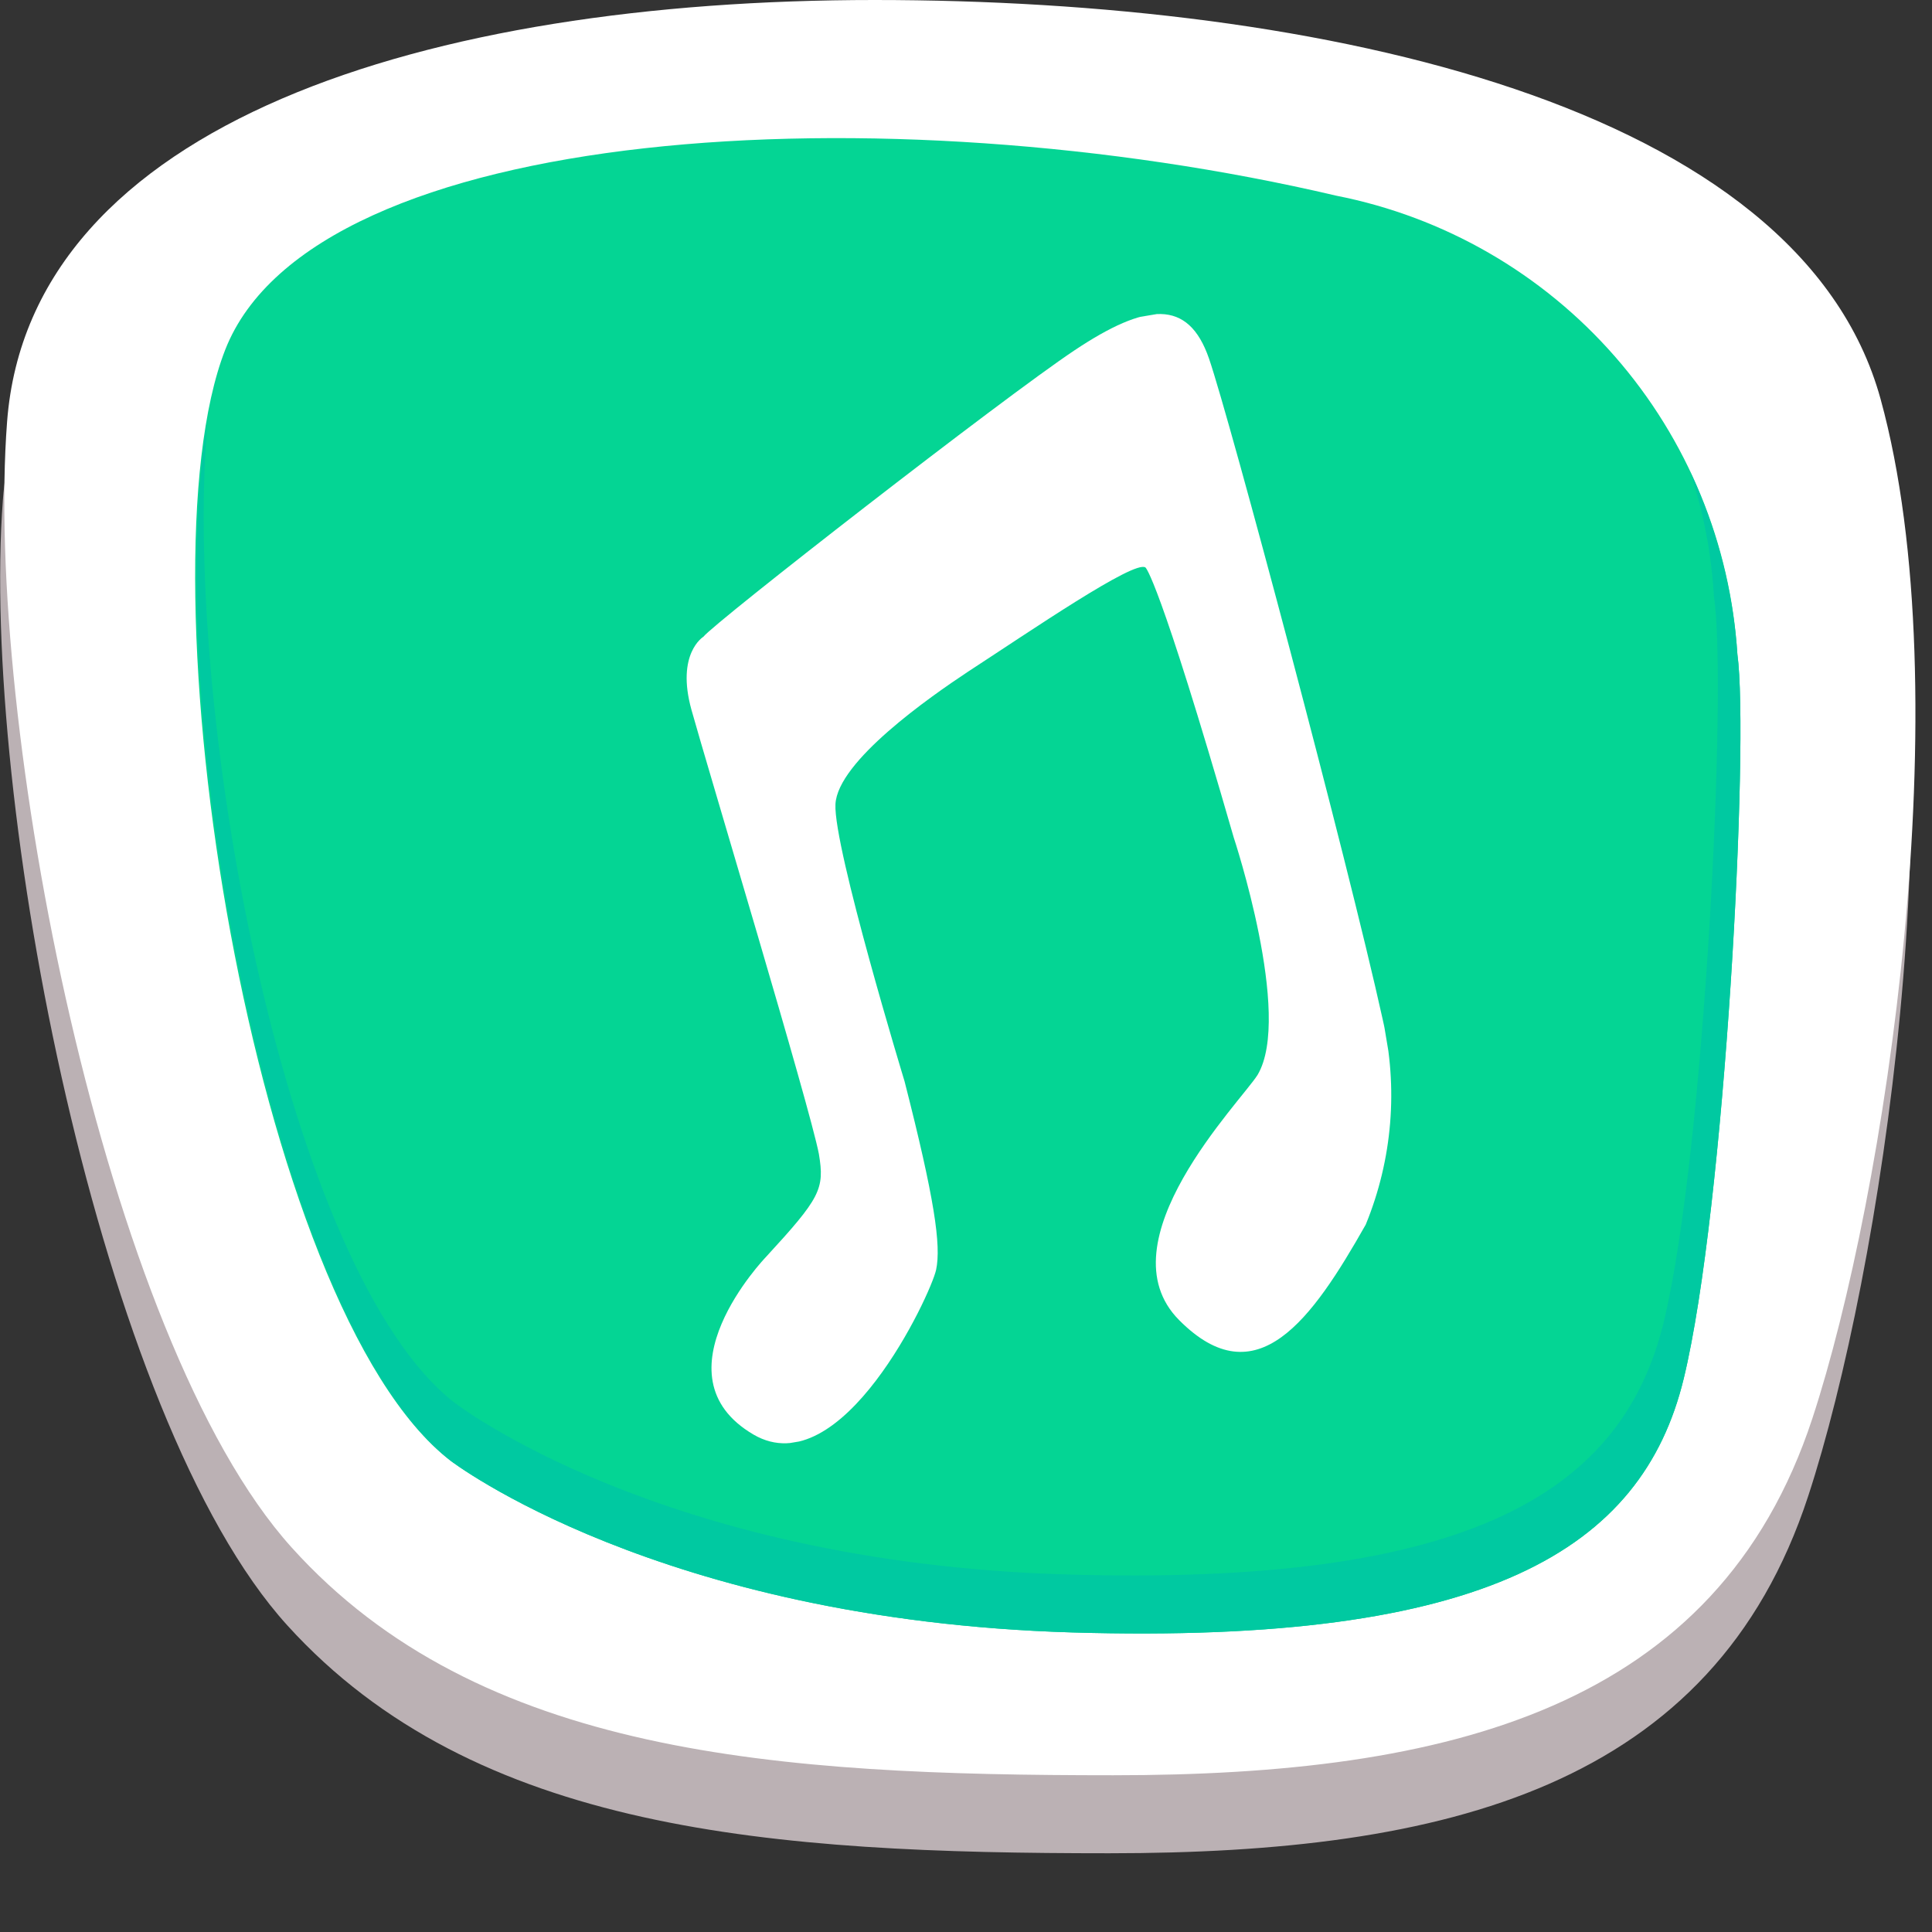
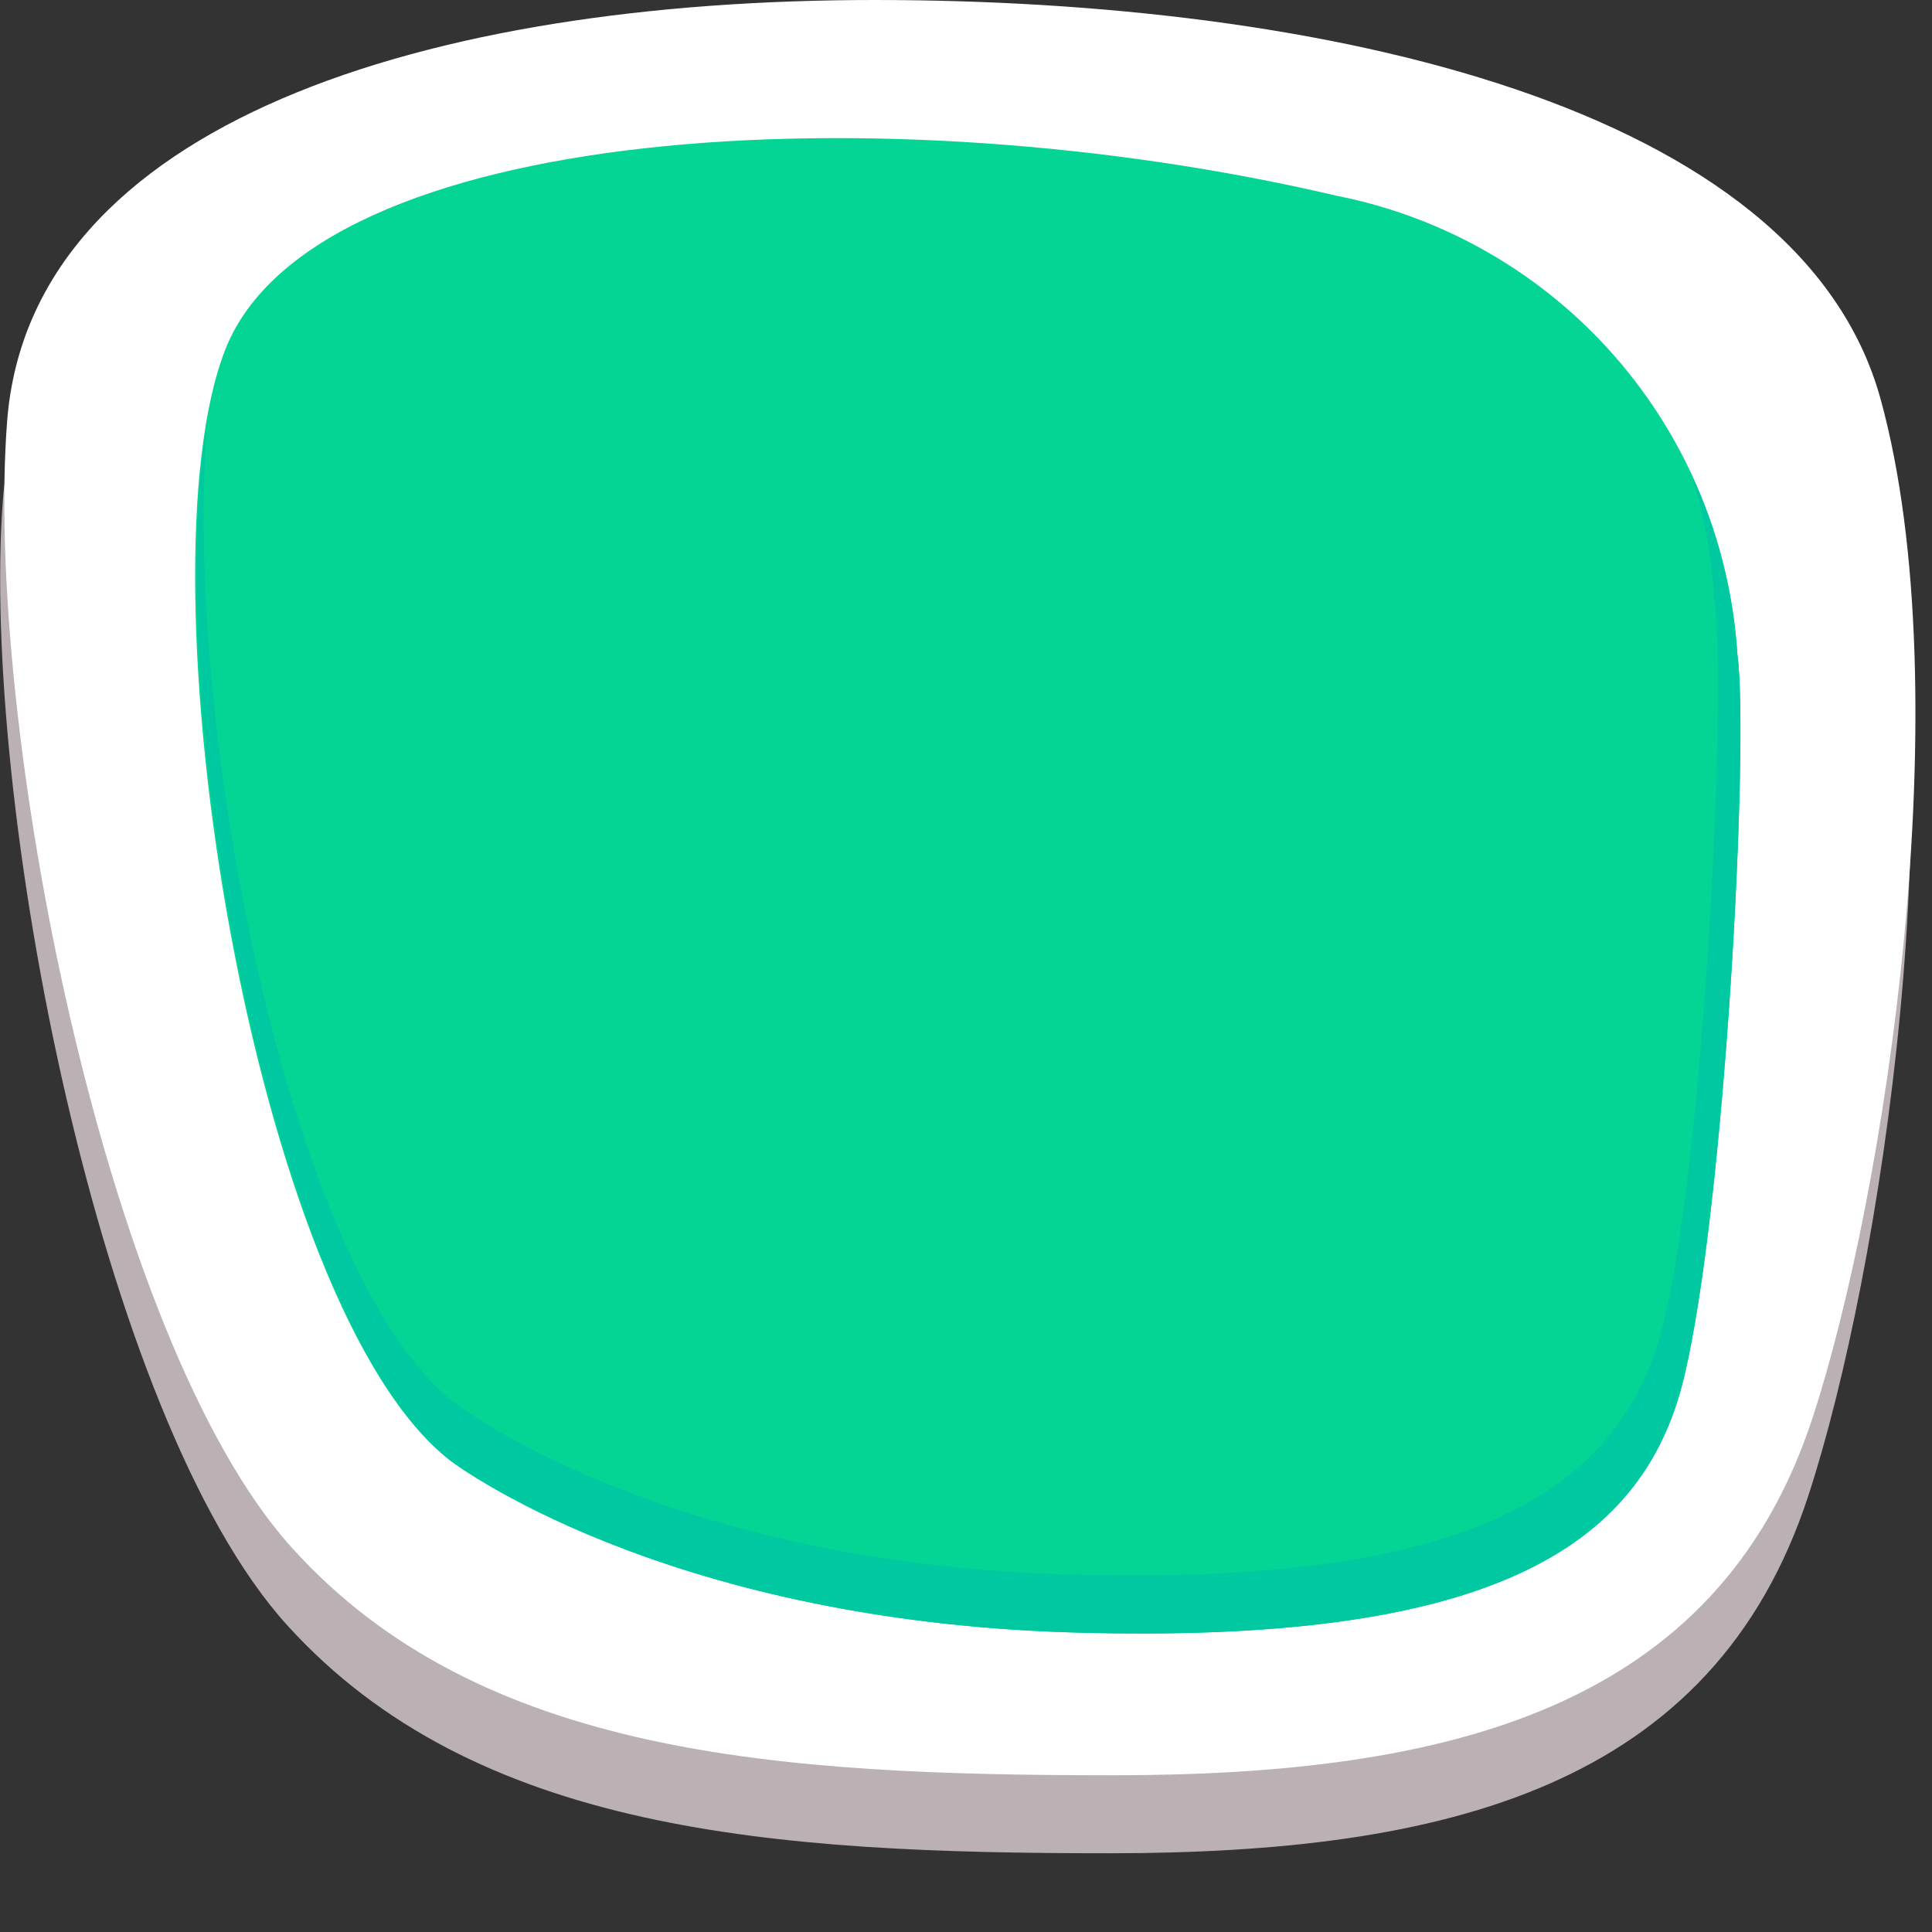
<svg xmlns="http://www.w3.org/2000/svg" width="61" height="61" viewBox="0 0 61 61" fill="none">
  <rect x="0" y="0" width="61" height="61" fill="#333333" stroke="none" />
  <g clip-path="url(#clip0_11_592)">
    <path d="M27.428 2.473C13.379 2.473 0.803 6.341 0.091 15.786C-0.62 25.232 3.139 44.784 9.072 51.319C15.004 57.853 24.381 58.514 35.017 58.514C45.652 58.514 54.084 56.428 57.091 47.237C59.397 40.204 61.804 24.367 59.245 15.053C56.685 5.74 41.569 2.473 27.428 2.473Z" fill="#BBB1B4" />
    <path d="M27.611 0C13.511 0 0.945 3.868 0.224 13.313C-0.498 22.759 3.281 42.28 9.204 48.855C15.126 55.431 24.553 56.051 35.148 56.051C45.744 56.051 54.216 53.944 57.223 44.784C59.529 37.761 61.937 21.914 59.377 12.601C56.817 3.288 41.711 0 27.611 0Z" fill="white" />
    <path d="M54.856 20.662C54.64 17.184 53.28 13.876 50.988 11.255C48.696 8.634 45.601 6.849 42.188 6.178C27.966 2.84 9.905 3.898 7.111 11.043C4.317 18.189 7.985 41.324 14.222 46.117C14.222 46.117 20.774 51.156 33.858 51.542C46.943 51.929 51.849 48.927 53.16 43.532C54.47 38.138 55.232 23.41 54.856 20.662Z" fill="#04D594" />
    <path d="M54.856 20.662C54.722 18.654 54.212 16.689 53.353 14.87C53.782 16.15 54.038 17.482 54.114 18.83C54.541 21.578 53.83 36.306 52.54 41.7C51.25 47.095 46.445 50.097 33.625 49.71C20.805 49.324 14.334 44.275 14.334 44.275C9.122 40.204 5.77 22.901 6.542 13.384C5.079 22.28 8.594 41.731 14.222 46.117C14.222 46.117 20.774 51.156 33.858 51.542C46.943 51.929 51.849 48.927 53.16 43.532C54.47 38.138 55.232 23.41 54.856 20.662Z" fill="#00C9A1" />
  </g>
  <g clip-path="url(#clip1_11_592)">
-     <path d="M22.207 20.106C22.207 20.106 21.338 20.633 21.832 22.412C22.326 24.191 25.575 34.958 25.855 36.435C26.041 37.547 25.902 37.82 24.172 39.7C24.172 39.7 20.597 43.425 23.792 45.295C26.576 46.918 29.391 40.861 29.556 40.093C29.721 39.325 29.505 37.837 28.56 34.141C28.56 34.141 26.312 26.756 26.378 25.394C26.443 24.033 29.376 21.995 30.561 21.209C32.522 19.933 35.82 17.67 36.166 17.917C36.166 17.917 36.568 18.176 38.953 26.442C38.953 26.442 40.818 32.063 39.707 33.937C39.184 34.776 34.782 39.216 37.229 41.68C39.675 44.144 41.424 41.662 43.12 38.667C43.965 36.61 44.152 34.342 43.654 32.175C42.53 27.084 38.826 13.214 38.172 11.32C37.518 9.427 36.19 9.551 33.92 11.065C31.65 12.578 22.556 19.655 22.207 20.106Z" fill="white" />
-   </g>
+     </g>
  <defs>
    <clipPath id="clip0_11_592">
      <rect width="60.474" height="60.532" fill="white" />
    </clipPath>
    <clipPath id="clip1_11_592">
      <rect width="22.774" height="33.254" fill="white" transform="matrix(0.986 -0.165 0.165 0.986 17.394 13.118)" />
    </clipPath>
  </defs>
</svg>